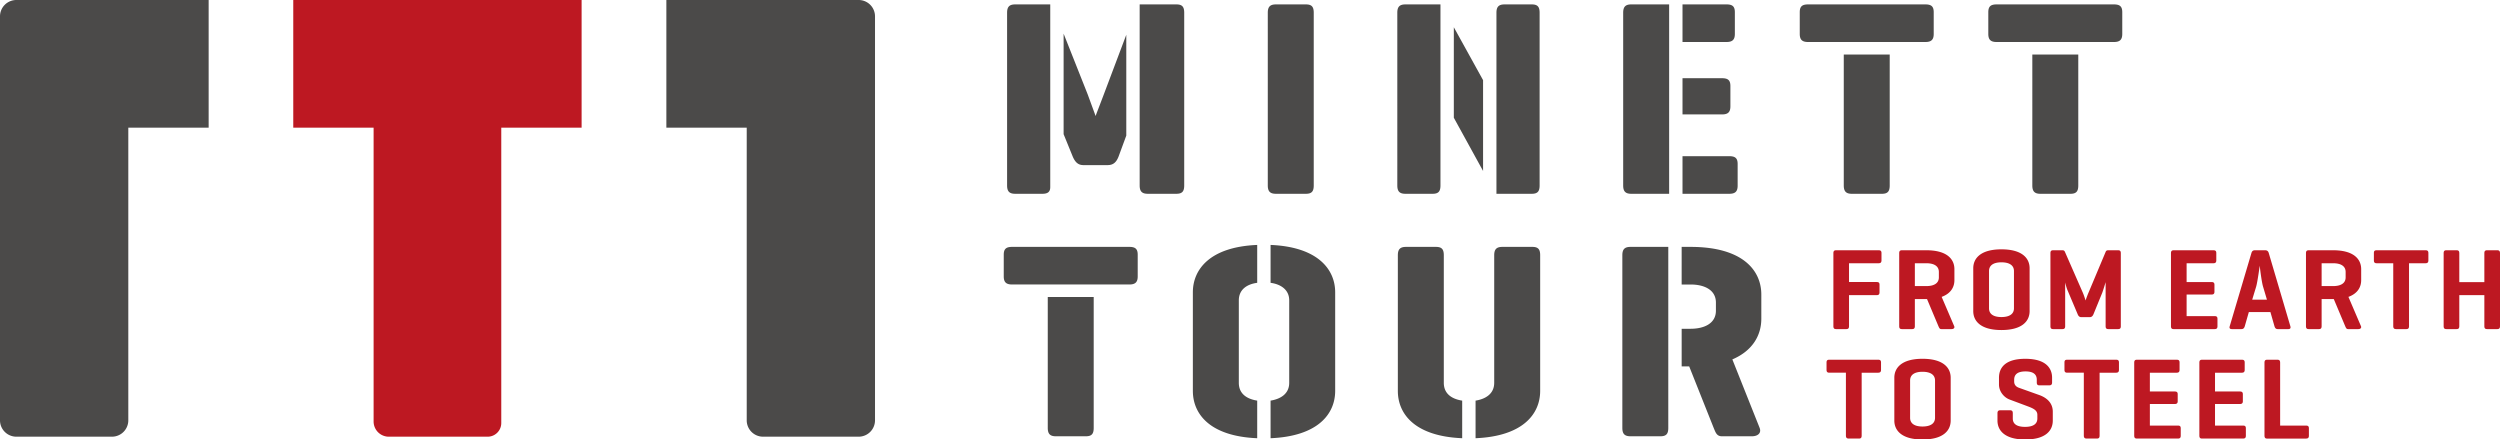
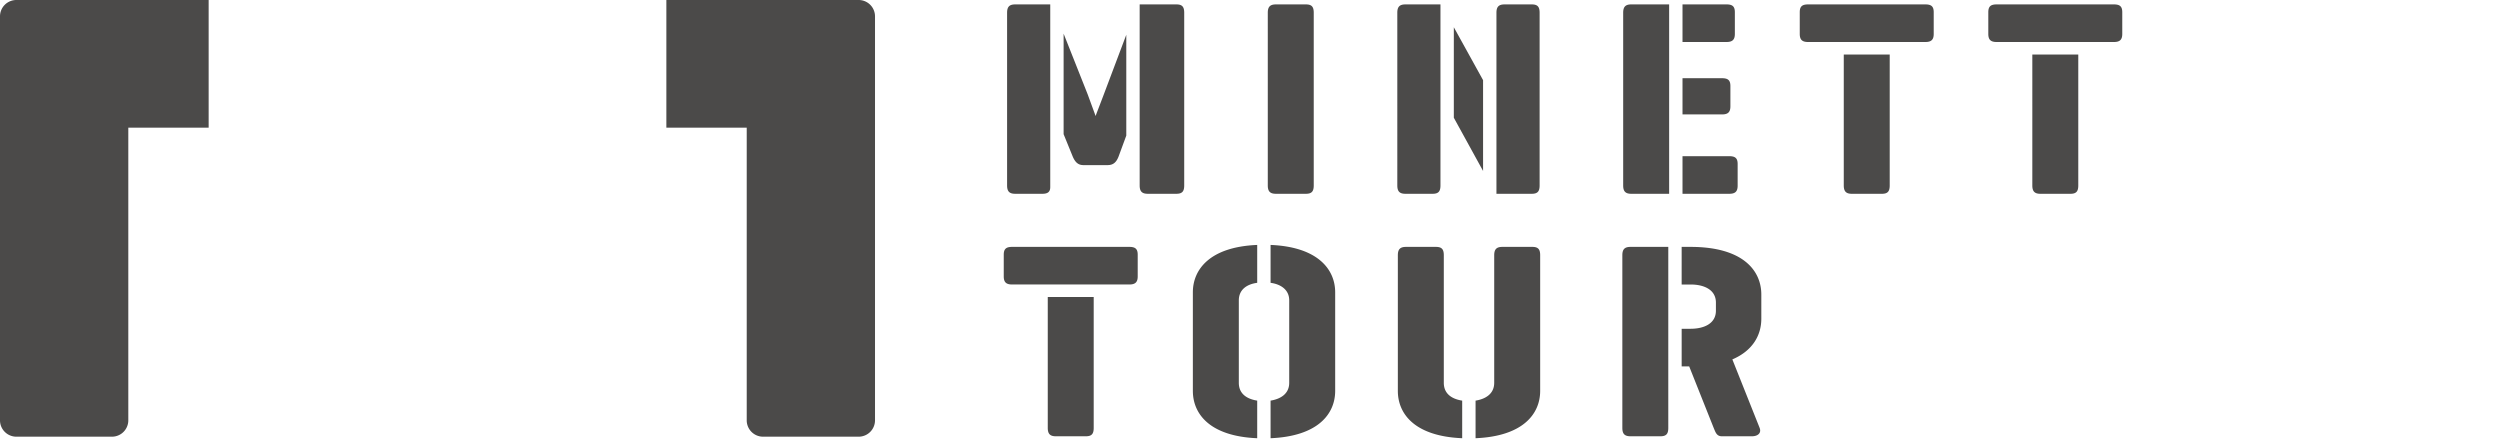
<svg xmlns="http://www.w3.org/2000/svg" viewBox="0 0 753.693 132.497">
-   <path d="M175.342.001h-86.93v38.482h24.222v88.594a4.582 4.582 0 004.582 4.577h29.795a4.113 4.113 0 004.11-4.11V38.482h24.222V.001zm391.012 75.446c.593 0 .871.21.871.84v2.204c0 .625-.278.871-.871.871h-8.917v5.663h8.324c.63 0 .871.21.871.84v2.236c0 .63-.241.876-.871.876h-8.324v9.332c0 .63-.205.908-.84.908h-3.039c-.63 0-.834-.278-.834-.908V76.355c0-.63.205-.908.834-.908h12.796zm10.931 3.916v6.886h3.464c2.341 0 3.774-.871 3.774-2.619v-1.643c0-1.753-1.433-2.624-3.774-2.624h-3.464zm0 10.801v8.146c0 .63-.21.908-.84.908h-3.039c-.63 0-.84-.278-.84-.908V76.355c0-.63.21-.908.84-.908h7.343c6.324 0 8.461 2.761 8.461 5.7v3.317c0 2.063-1.05 4.02-3.847 5.038l3.774 8.807c.247.562-.173.908-.803.908h-3.076c-.488 0-.63-.346-.877-.908l-3.427-8.146h-3.669zm29.878-8.457c0-1.753-1.433-2.624-3.779-2.624-2.341 0-3.737.871-3.737 2.624V92.96c0 1.753 1.396 2.624 3.737 2.624 2.346 0 3.779-.871 3.779-2.624V81.707zm-12.271-.84c0-2.939 2.168-5.7 8.492-5.7 6.33 0 8.497 2.761 8.497 5.7v12.932c0 2.939-2.168 5.7-8.497 5.7-6.324 0-8.492-2.761-8.492-5.7V80.867zm44.488 17.479c0 .593-.21.871-.84.871h-2.902c-.625 0-.84-.278-.84-.871V85.062c-.032.105-.661 2.236-1.013 3.181l-2.656 6.503c-.247.556-.562.871-1.155.871h-2.483c-.593 0-.908-.346-1.118-.871l-2.971-7.028c-.352-.735-.766-2.341-.803-2.587v13.216c0 .593-.21.871-.84.871h-2.761c-.63 0-.84-.278-.84-.871V76.318c0-.593.21-.871.84-.871h2.761c.451 0 .63.173.772.488l5.348 12.203c.42.945.871 2.446.871 2.446s.457-1.365.913-2.409l5.17-12.308c.142-.315.388-.42.803-.42h2.902c.63 0 .84.278.84.871v22.028zm15.956.873c-.63 0-.84-.278-.84-.908V76.357c0-.63.21-.908.84-.908h11.956c.593 0 .871.21.871.84v2.199c0 .63-.278.876-.871.876h-8.077v5.663h7.484c.625 0 .908.21.908.84v2.094c0 .598-.283.84-.908.84h-7.484v6.503h8.429c.625 0 .871.21.871.84v2.204c0 .625-.247.871-.871.871h-12.308zm26.94-12.76c-.457-1.433-.981-5.91-1.018-6.361-.068.451-.661 4.86-1.081 6.324l-1.191 3.921h4.445l-1.155-3.884zm.593-11.012c.63 0 .945.278 1.118.871l6.503 22.028c.178.562-.037.871-.63.871h-3.144c-.598 0-.84-.31-1.018-.871l-1.218-4.267h-6.508l-1.223 4.267c-.173.562-.42.871-1.044.871h-2.834c-.63 0-.84-.31-.661-.871l6.534-22.028c.173-.593.457-.871 1.081-.871h3.044zm17.048 3.916v6.886h3.464c2.341 0 3.774-.871 3.774-2.619v-1.643c0-1.753-1.433-2.624-3.774-2.624h-3.464zm0 10.801v8.146c0 .63-.21.908-.84.908h-3.039c-.63 0-.84-.278-.84-.908V76.355c0-.63.21-.908.84-.908h7.343c6.324 0 8.461 2.761 8.461 5.7v3.317c0 2.063-1.05 4.02-3.847 5.038l3.774 8.807c.247.562-.173.908-.803.908h-3.076c-.488 0-.63-.346-.877-.908l-3.427-8.146h-3.669zm31.312-14.717c.593 0 .871.21.871.84v2.204c0 .625-.278.871-.871.871h-4.965V98.31c0 .63-.21.908-.84.908h-3.039c-.63 0-.876-.278-.876-.908V79.363h-4.965c-.63 0-.871-.247-.871-.871v-2.204c0-.63.241-.84.871-.84h14.685zm10.194 9.615h7.552v-8.707c0-.63.21-.908.84-.908h3.039c.63 0 .84.278.84.908v21.954c0 .63-.21.908-.84.908h-3.039c-.63 0-.84-.278-.84-.908v-9.332h-7.552v9.332c0 .63-.21.908-.84.908h-3.039c-.63 0-.84-.278-.84-.908V76.354c0-.63.21-.908.84-.908h3.039c.63 0 .84.278.84.908v8.708zm-175.208 23.383c.593 0 .871.21.871.84v2.204c0 .625-.278.871-.871.871h-4.965v18.947c0 .63-.21.908-.834.908h-3.044c-.63 0-.871-.278-.871-.908V112.36h-4.97c-.625 0-.871-.247-.871-.871v-2.204c0-.63.247-.84.871-.84h14.684zm17.154 6.26c0-1.748-1.433-2.624-3.774-2.624-2.346 0-3.742.876-3.742 2.624v11.253c0 1.753 1.396 2.624 3.742 2.624 2.341 0 3.774-.871 3.774-2.624v-11.253zm-12.271-.84c0-2.939 2.168-5.7 8.497-5.7 6.324 0 8.492 2.761 8.492 5.7v12.932c0 2.939-2.168 5.7-8.492 5.7-6.33 0-8.497-2.761-8.497-5.7v-12.932zm42.946.628c0-1.711-1.155-2.519-3.391-2.519-2.273 0-3.427.808-3.427 2.519v.525c0 1.223.877 1.68 1.438 1.889l6.078 2.168c2.378.84 4.125 2.446 4.125 5.033v2.692c0 2.934-2.063 5.695-8.319 5.695-6.219 0-8.356-2.761-8.356-5.695v-2.204c0-.63.247-.908.84-.908h2.939c.625 0 .84.278.84.908v1.575c0 1.711 1.323 2.519 3.7 2.519 2.346 0 3.705-.808 3.705-2.519v-1.118c0-1.433-1.396-1.994-2.971-2.587l-5.416-2.026c-1.68-.635-3.181-2.414-3.181-4.514v-2.063c0-2.934 1.816-5.695 7.93-5.695 6.12 0 8.077 2.761 8.077 5.695v1.433c0 .593-.247.876-.871.876h-2.939c-.593 0-.803-.283-.803-.876v-.803zm23.901-6.048c.593 0 .871.21.871.84v2.204c0 .625-.278.871-.871.871h-4.965v18.947c0 .63-.21.908-.84.908h-3.039c-.63 0-.876-.278-.876-.908V112.36h-4.965c-.63 0-.871-.247-.871-.871v-2.204c0-.63.241-.84.871-.84h14.685zm6.312 23.772c-.63 0-.84-.278-.84-.908v-21.954c0-.63.21-.908.84-.908h11.956c.593 0 .876.21.876.84v2.199c0 .63-.283.876-.876.876h-8.077v5.663h7.484c.63 0 .908.21.908.84v2.094c0 .598-.278.84-.908.84h-7.484v6.503h8.429c.63 0 .877.21.877.84v2.204c0 .625-.247.871-.877.871h-12.308zm19.64 0c-.63 0-.84-.278-.84-.908v-21.954c0-.63.21-.908.84-.908h11.956c.593 0 .871.21.871.84v2.199c0 .63-.278.876-.871.876h-8.077v5.663h7.484c.625 0 .908.21.908.84v2.094c0 .598-.283.84-.908.84h-7.484v6.503h8.429c.625 0 .871.21.871.84v2.204c0 .625-.247.871-.871.871h-12.308zm23.512-3.915h7.799c.593 0 .871.21.871.84v2.204c0 .625-.278.871-.871.871h-11.783c-.525 0-.735-.315-.735-.908v-21.954c0-.63.21-.908.84-.908h3.039c.63 0 .84.278.84.908v18.947z" fill="#bd1822" />
  <path d="M4.934 131.652h28.814a4.935 4.935 0 004.934-4.934V38.487h24.222V0H4.934A4.935 4.935 0 000 4.934v121.785a4.935 4.935 0 004.934 4.933m253.928 0h-28.814a4.93 4.93 0 01-4.928-4.934V38.487h-24.227V0h57.969a4.935 4.935 0 014.934 4.934v121.785a4.936 4.936 0 01-4.934 4.933m84.72-130.324h11.085c1.758 0 2.346.756 2.346 2.519v52.059c0 1.758-.588 2.514-2.346 2.514h-8.649c-1.763 0-2.435-.756-2.435-2.514V1.328zm-22.926 39.128v-30.31l7.222 18.217 2.435 6.634c0-.168 1.008-2.687 2.435-6.466l6.802-18.049v30.394l-2.351 6.382c-.672 1.68-1.596 2.519-3.275 2.519h-7.306c-1.68 0-2.519-1.008-3.191-2.519l-2.771-6.802zM303.615 3.848c0-1.763.672-2.519 2.435-2.519h10.576v55.082c0 1.422-.75 2.01-2.346 2.01h-8.23c-1.763 0-2.435-.756-2.435-2.514V3.848zm78.594 0c0-1.763.672-2.519 2.435-2.519h9.069c1.764 0 2.351.756 2.351 2.519v52.059c0 1.758-.588 2.514-2.351 2.514h-9.069c-1.763 0-2.435-.756-2.435-2.514V3.848zm68.935 0c0-1.763.672-2.519 2.435-2.519h8.23c1.763 0 2.351.756 2.351 2.519v52.059c0 1.758-.588 2.514-2.351 2.514h-10.665V3.848zm-12.848 31.653V8.214l8.817 15.95V51.54l-8.817-16.039zM421.254 3.848c0-1.763.672-2.519 2.435-2.519h10.576v54.579c0 1.758-.588 2.514-2.351 2.514h-8.224c-1.763 0-2.435-.756-2.435-2.514V3.848zm85.984 43.239h14.103c1.764 0 2.519.588 2.519 2.351v6.55c0 1.763-.756 2.435-2.519 2.435h-14.103V47.087zm0-23.507h11.919c1.764 0 2.519.588 2.519 2.351v6.13c0 1.763-.756 2.435-2.519 2.435h-11.919V23.58zm0-22.254h13.263c1.763 0 2.519.588 2.519 2.351v6.55c0 1.764-.756 2.435-2.519 2.435h-13.263V1.326zm-17.887 54.579V3.846c0-1.763.672-2.519 2.435-2.519h11.421v57.098h-11.421c-1.763-.001-2.435-.757-2.435-2.52m66.503-39.462h13.851v39.463c0 1.763-.588 2.519-2.346 2.519h-9.069c-1.763 0-2.435-.756-2.435-2.519V16.443zm-13.268-6.214v-6.55c0-1.764.756-2.351 2.519-2.351h35.348c1.763 0 2.519.588 2.519 2.351v6.55c0 1.764-.756 2.435-2.519 2.435h-35.348c-1.763 0-2.519-.672-2.519-2.435m70.112 6.214h13.856v39.463c0 1.763-.588 2.519-2.351 2.519h-9.069c-1.763 0-2.435-.756-2.435-2.519V16.443zm-13.268-6.214v-6.55c0-1.764.756-2.351 2.519-2.351h35.348c1.763 0 2.519.588 2.519 2.351v6.55c0 1.764-.756 2.435-2.519 2.435h-35.348c-1.763 0-2.519-.672-2.519-2.435M315.875 89.546h13.851v39.463c0 1.763-.588 2.519-2.351 2.519h-9.064c-1.763 0-2.435-.756-2.435-2.519V89.546zm-13.268-6.214v-6.55c0-1.763.756-2.351 2.519-2.351h35.348c1.763 0 2.519.588 2.519 2.351v6.55c0 1.763-.756 2.435-2.519 2.435h-35.348c-1.763 0-2.519-.671-2.519-2.435m80.442 37.447c3.102-.504 5.621-2.099 5.621-5.374V90.554c0-3.191-2.519-4.871-5.621-5.29V73.842c14.271.588 19.477 7.39 19.477 14.276v29.722c0 6.97-5.206 13.688-19.477 14.276v-11.337zM359.62 88.118c0-6.886 5.122-13.688 19.398-14.276v11.421c-3.191.42-5.542 2.099-5.542 5.29v24.851c0 3.275 2.351 4.871 5.542 5.374v11.337c-14.276-.588-19.398-7.306-19.398-14.276V88.118zm85.229 32.663c3.107-.504 5.621-2.099 5.621-5.374V76.951c0-1.763.677-2.519 2.441-2.519h9.064c1.763 0 2.351.756 2.351 2.519v40.891c0 6.965-5.206 13.683-19.477 14.271v-11.332zm-23.429-43.83c0-1.763.672-2.519 2.435-2.519h9.069c1.764 0 2.351.756 2.351 2.519v38.455c0 3.275 2.351 4.871 5.542 5.374v11.331c-14.276-.588-19.398-7.306-19.398-14.271V76.951zm85.561 22.164h2.687c4.115 0 7.642-1.596 7.642-5.458v-2.43c0-3.863-3.527-5.458-7.642-5.458h-2.687V74.432h2.687c15.787 0 21.33 7.138 21.33 14.36v7.301c0 4.787-2.435 9.573-8.733 12.26l8.23 20.658c.583 1.512-.504 2.514-2.351 2.514h-9.069c-1.596 0-1.931-1.344-2.435-2.514l-7.39-18.558h-2.267V99.115zM489.1 76.951c0-1.763.672-2.519 2.435-2.519h11.415v54.579c0 1.758-.588 2.514-2.351 2.514h-9.064c-1.763 0-2.435-.756-2.435-2.514v-52.06z" fill="#4b4a49" />
</svg>